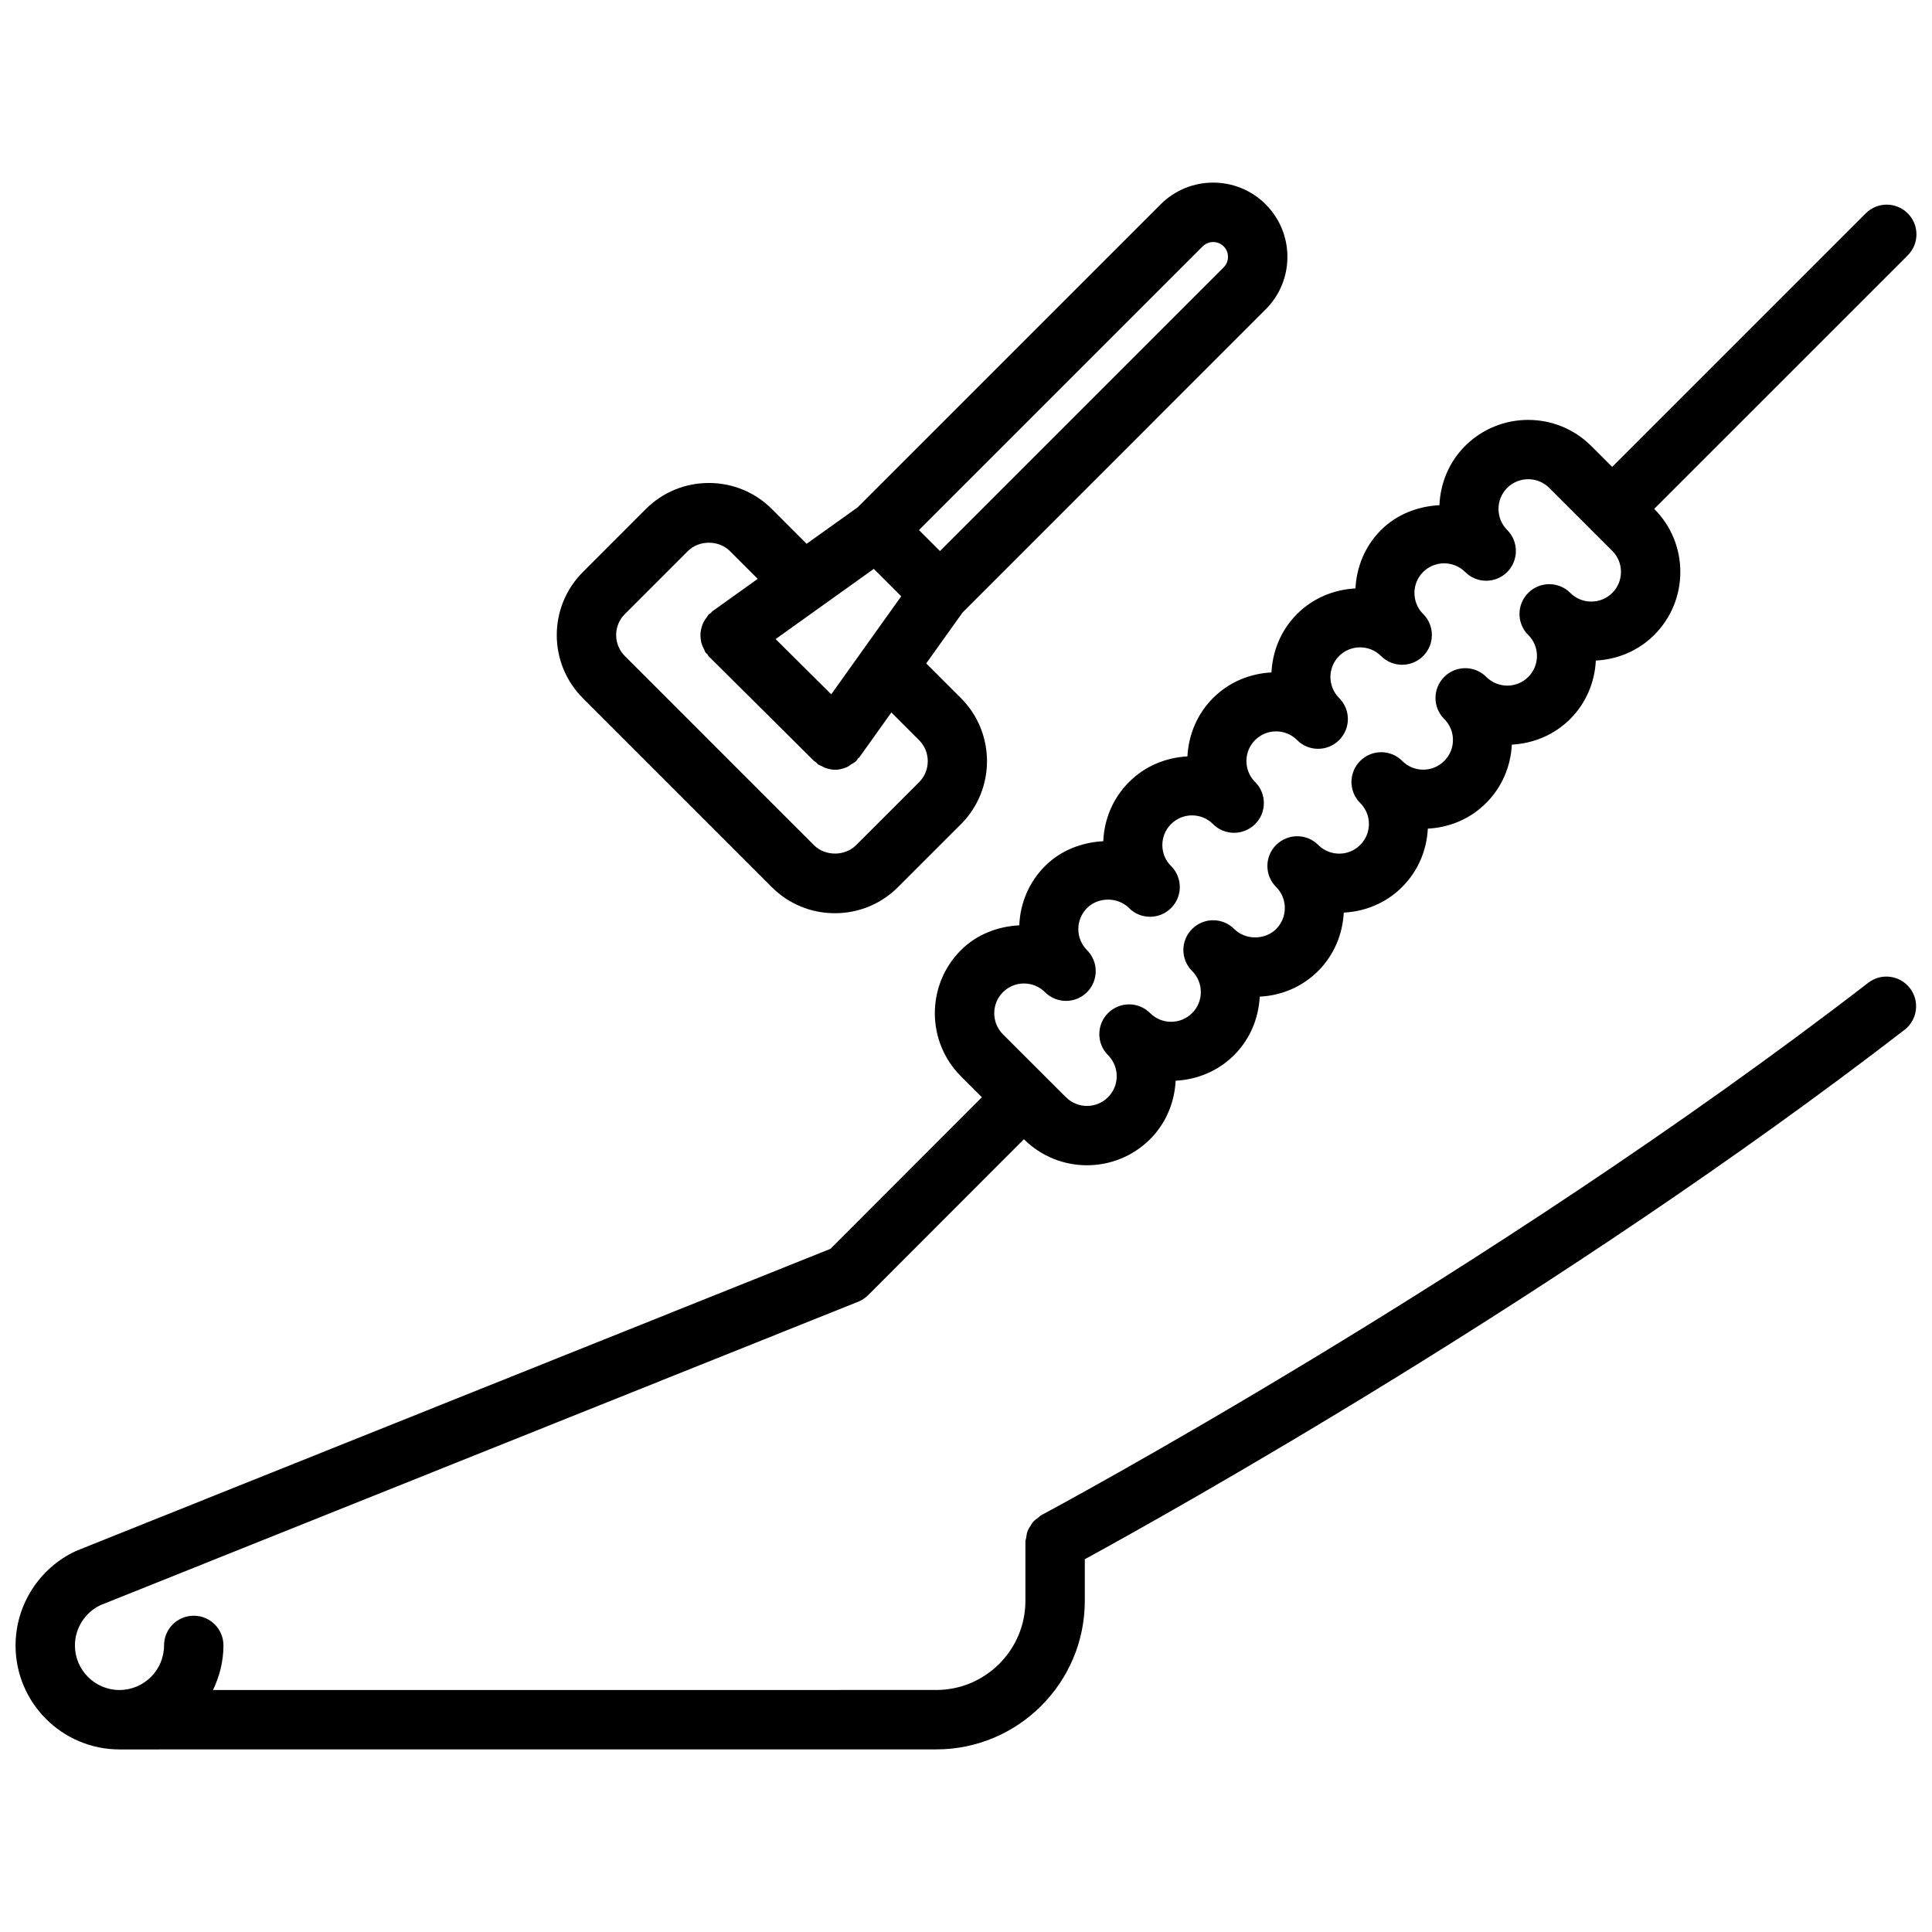
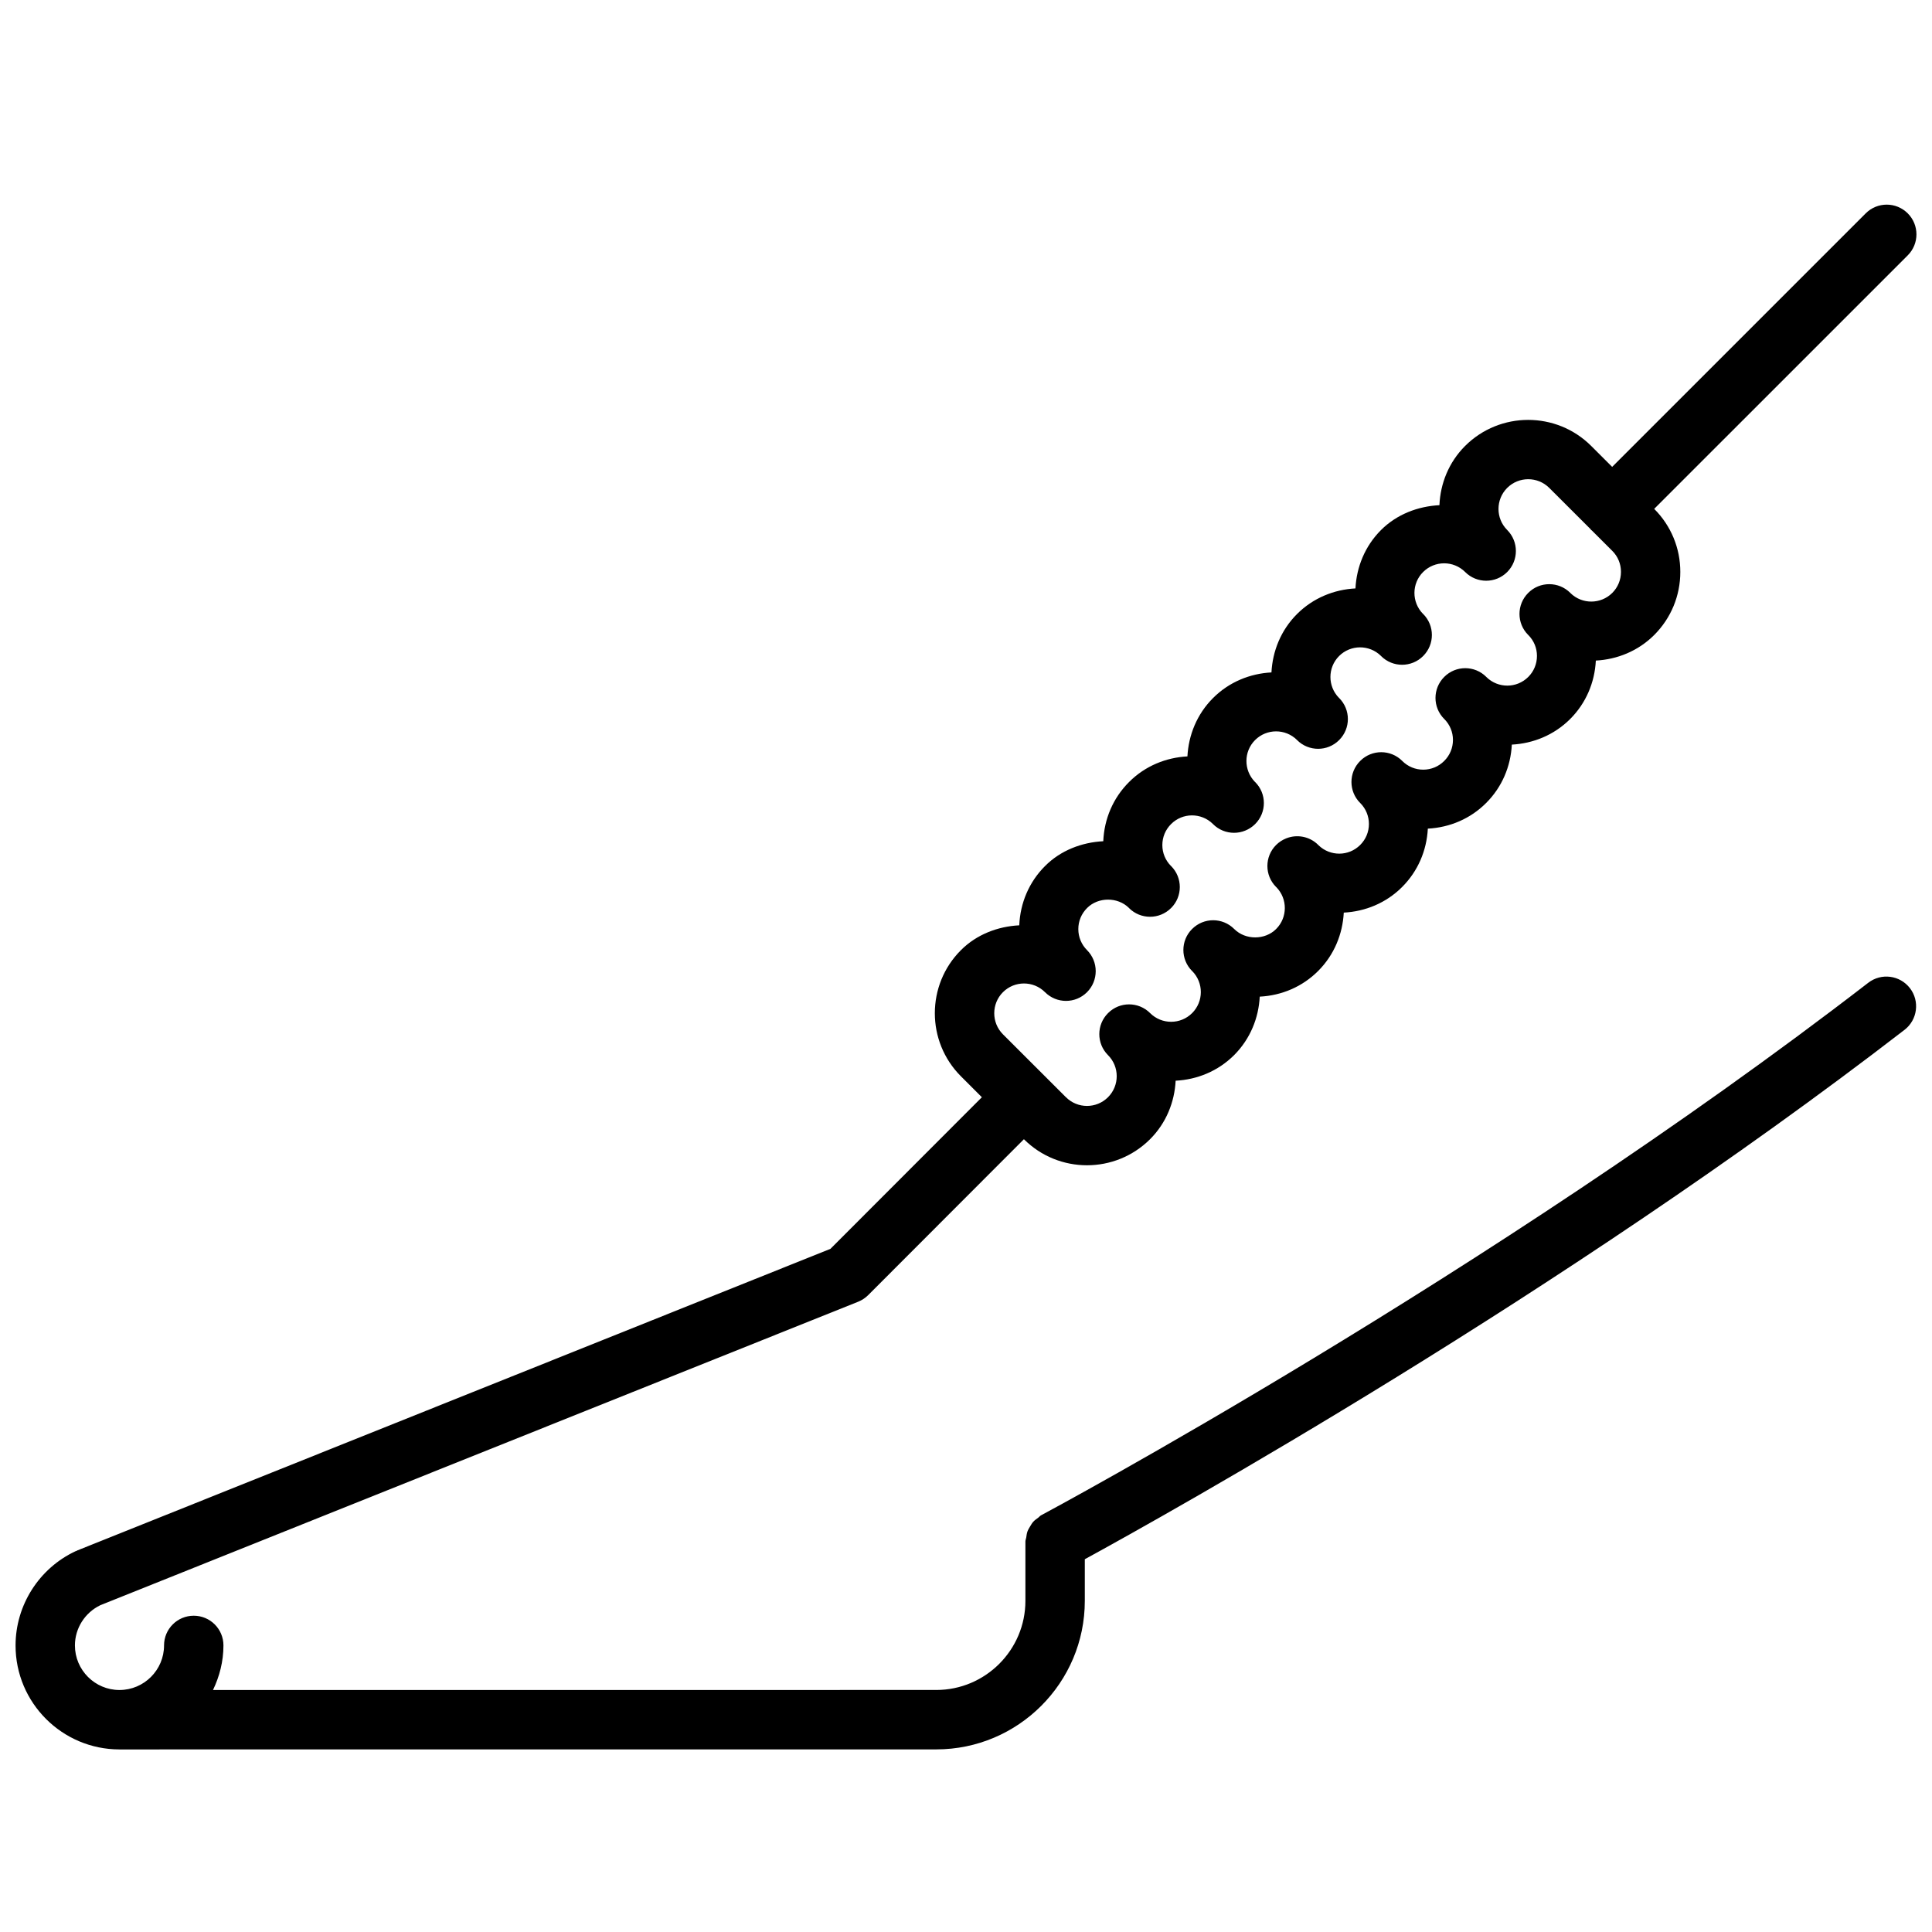
<svg xmlns="http://www.w3.org/2000/svg" width="800px" height="800px" version="1.1" viewBox="144 144 512 512">
  <defs>
    <clipPath id="a">
      <path d="m148.09 198h503.81v410h-503.81z" />
    </clipPath>
  </defs>
  <g clip-path="url(#a)">
    <path d="m175.65 607.62h0.016l216.46-0.012c21.703-0.008 39.359-17.664 39.359-39.359v-0.008-11.027c21.805-11.918 126.34-70.164 217.24-140.3 3.441-2.66 4.078-7.606 1.426-11.043-2.652-3.434-7.582-4.094-11.043-1.426-100.48 77.523-218.02 140.5-219.2 141.12-0.332 0.172-0.535 0.48-0.836 0.691-0.449 0.324-0.891 0.629-1.258 1.039-0.34 0.379-0.566 0.805-0.828 1.227-0.262 0.441-0.52 0.844-0.699 1.332-0.188 0.52-0.242 1.055-0.324 1.605-0.055 0.367-0.219 0.68-0.219 1.059v15.719 0.008c0 13.012-10.598 23.609-23.617 23.617l-191.68 0.008c1.723-3.598 2.769-7.574 2.769-11.816 0-4.352-3.519-7.871-7.871-7.871-4.352 0-7.871 3.519-7.871 7.871 0 6.512-5.297 11.809-11.809 11.816-6.512 0-11.809-5.297-11.809-11.816 0-4.535 2.644-8.691 6.738-10.66l200.85-80.43c0.984-0.402 1.883-0.992 2.637-1.746l41.273-41.32c0 0.008 0 0.008 0.008 0.016 4.606 4.598 10.66 6.894 16.703 6.894 6.047 0 12.098-2.305 16.711-6.902 4.297-4.297 6.496-9.863 6.785-15.508 5.637-0.285 11.203-2.496 15.508-6.793 4.281-4.297 6.488-9.848 6.777-15.484 5.84-0.301 11.312-2.629 15.477-6.801 4.289-4.289 6.496-9.84 6.793-15.469 5.629-0.293 11.18-2.496 15.461-6.785 4.172-4.164 6.512-9.629 6.816-15.469 5.84-0.309 11.305-2.637 15.445-6.793 4.18-4.164 6.512-9.637 6.816-15.477 5.629-0.293 11.18-2.504 15.469-6.793 4.164-4.164 6.496-9.637 6.793-15.477 5.629-0.301 11.18-2.496 15.477-6.785 4.457-4.465 6.91-10.398 6.91-16.711s-2.465-12.25-6.918-16.703h-0.008l67.195-67.188c3.078-3.07 3.078-8.055 0-11.133-3.078-3.078-8.055-3.078-11.133 0l-67.195 67.188-5.559-5.551c-9.211-9.195-24.191-9.203-33.418 0.008-4.344 4.344-6.559 9.988-6.801 15.695-5.707 0.285-11.312 2.426-15.477 6.582-4.289 4.289-6.488 9.84-6.777 15.477-5.637 0.293-11.188 2.496-15.484 6.785-4.289 4.289-6.488 9.848-6.777 15.477-5.637 0.293-11.188 2.496-15.477 6.785s-6.496 9.84-6.793 15.469c-5.629 0.293-11.18 2.496-15.461 6.785-4.234 4.219-6.59 9.77-6.84 15.695-5.699 0.293-11.297 2.426-15.422 6.566-4.234 4.219-6.59 9.785-6.84 15.719-5.699 0.285-11.312 2.426-15.461 6.582-9.219 9.211-9.219 24.207 0 33.426l5.551 5.551-40.133 40.18-199.64 79.945c-0.07 0.031-0.109 0.086-0.172 0.117s-0.156 0.023-0.219 0.055c-9.676 4.512-15.918 14.32-15.918 24.984-0.012 15.191 12.34 27.547 27.531 27.559zm234.14-200.68c3.078-3.078 8.07-3.078 11.148 0s8.055 3.078 11.133 0c1.535-1.535 2.305-3.559 2.305-5.574 0-2.016-0.77-4.031-2.305-5.574-1.48-1.488-2.305-3.465-2.305-5.574s0.82-4.086 2.332-5.59c2.938-2.945 8.094-2.953 11.059-0.039 0.016 0.016 0.031 0.039 0.047 0.062 1.535 1.535 3.551 2.305 5.566 2.305 2.016 0 4.031-0.77 5.566-2.305h0.008c3.086-3.07 3.086-8.055 0.016-11.133-0.016-0.016-0.047-0.031-0.062-0.047-1.457-1.48-2.266-3.434-2.266-5.512 0-2.109 0.82-4.086 2.32-5.574 3.047-3.047 7.965-3.055 11.043-0.062 0.023 0.023 0.039 0.047 0.062 0.07 1.535 1.543 3.551 2.312 5.574 2.312 1.016 0 2.031-0.195 2.984-0.59 0.953-0.387 1.844-0.961 2.613-1.73 3.078-3.078 3.078-8.055 0-11.133-0.023-0.023-0.055-0.039-0.086-0.07-2.984-3.086-2.977-8.016 0.07-11.059 3.062-3.055 8.016-3.062 11.082-0.039 0.016 0.016 0.031 0.039 0.047 0.055 1.535 1.535 3.551 2.305 5.566 2.305s4.031-0.77 5.566-2.305c0 0 0-0.008 0.008-0.008 0 0 0.008 0 0.008-0.008 3.078-3.078 3.078-8.055 0-11.133-0.016-0.016-0.039-0.023-0.055-0.047-3.023-3.078-3.016-8.039 0.039-11.09 3.055-3.047 8.004-3.055 11.074-0.047 0.023 0.023 0.031 0.047 0.055 0.062 1.535 1.535 3.551 2.305 5.566 2.305s4.031-0.77 5.566-2.305c0.008-0.008 0.008-0.016 0.016-0.016 0 0 0.008 0 0.008-0.008 3.07-3.078 3.07-8.062-0.008-11.133-0.023-0.023-0.047-0.039-0.07-0.055-3.008-3.086-2.992-8.023 0.055-11.066 3.078-3.07 8.055-3.07 11.133-0.008 0.008 0 0.008 0.008 0.016 0.016 1.535 1.535 3.551 2.305 5.566 2.305s4.031-0.77 5.566-2.305c1.535-1.535 2.305-3.559 2.305-5.574s-0.77-4.031-2.305-5.574c0 0-0.008 0-0.008-0.008-3.07-3.078-3.055-8.07 0.008-11.141 3.078-3.07 8.07-3.07 11.148 0l10.957 10.941c0.055 0.062 0.07 0.148 0.133 0.203 0.062 0.062 0.141 0.078 0.195 0.133l5.414 5.406c1.488 1.48 2.305 3.457 2.305 5.566 0 2.117-0.82 4.102-2.305 5.582-3.062 3.047-8.016 3.055-11.082 0.039-0.016-0.016-0.031-0.039-0.047-0.055-3.078-3.07-8.062-3.078-11.141 0.008 0 0 0 0.008-0.008 0.008 0 0-0.008 0-0.008 0.008-3.07 3.078-3.07 8.062 0.008 11.133 0.016 0.016 0.039 0.023 0.055 0.047 1.465 1.48 2.266 3.426 2.266 5.504 0 2.109-0.82 4.094-2.305 5.574-3.062 3.055-8.004 3.062-11.082 0.039-0.016-0.016-0.031-0.039-0.047-0.055-3.078-3.078-8.055-3.078-11.133 0 0 0 0 0.008-0.008 0.008 0 0-0.008 0-0.008 0.008-3.078 3.078-3.078 8.055 0 11.133 0.016 0.016 0.039 0.023 0.055 0.047 1.457 1.48 2.266 3.434 2.266 5.512 0 2.109-0.82 4.086-2.332 5.582-1.48 1.48-3.449 2.297-5.551 2.297-2.086 0-4.031-0.812-5.512-2.266-0.016-0.016-0.031-0.039-0.047-0.055-3.078-3.078-8.055-3.078-11.133 0 0 0 0 0.008-0.008 0.008 0 0-0.008 0-0.008 0.008-3.078 3.078-3.078 8.055 0 11.133 0.016 0.016 0.039 0.031 0.055 0.047 1.457 1.48 2.266 3.434 2.266 5.512 0 2.109-0.82 4.086-2.32 5.574-3.047 3.047-7.965 3.055-11.043 0.062-0.023-0.023-0.039-0.047-0.062-0.07-2.305-2.312-5.699-2.891-8.551-1.723-0.953 0.387-1.844 0.961-2.621 1.73-3.078 3.078-3.078 8.055 0 11.133 0.023 0.023 0.055 0.039 0.086 0.07 2.984 3.086 2.977 8.016-0.078 11.066-2.953 2.961-8.109 2.961-11.074 0.031-0.023-0.016-0.031-0.031-0.047-0.047-3.078-3.078-8.055-3.078-11.133 0-0.008 0-0.016 0-0.016 0.008-3.078 3.07-3.078 8.055-0.008 11.133 0.023 0.016 0.047 0.031 0.07 0.055 3.016 3.086 3.008 8.039-0.047 11.098-3.078 3.078-8.07 3.078-11.148 0-3.078-3.078-8.055-3.078-11.133 0 0 0 0 0.008-0.008 0.008 0 0.008-0.008 0.008-0.008 0.008-3.078 3.078-3.078 8.055 0 11.133s3.07 8.078 0 11.148c-3.078 3.078-8.07 3.078-11.148 0-0.008-0.008-0.016-0.008-0.023-0.016l-16.676-16.656c-3.07-3.078-3.07-8.086 0-11.164z" />
  </g>
-   <path d="m348.55 379.11c4.449 4.449 10.375 6.902 16.695 6.902h0.008c6.32 0 12.258-2.457 16.695-6.894l16.719-16.711c9.195-9.203 9.195-24.191-0.008-33.402l-9.203-9.195 9.66-13.523 80.281-80.293c0.008 0 0.016 0 0.016-0.008 3.723-3.715 5.762-8.66 5.762-13.918 0-5.25-2.047-10.195-5.762-13.918-7.668-7.676-20.152-7.676-27.828 0-0.008 0.008-0.008 0.016-0.016 0.023l-80.27 80.262-13.539 9.676-9.203-9.211c-4.449-4.449-10.375-6.902-16.695-6.902h-0.008c-6.32 0-12.258 2.457-16.695 6.894l-16.707 16.723c-9.203 9.203-9.203 24.184 0 33.395zm114.17-169.82c1.535-1.535 4.031-1.535 5.566 0 1.008 1 1.148 2.176 1.148 2.781 0 0.613-0.148 1.777-1.148 2.777l-75.188 75.188-5.566-5.566zm-87.16 85.469 7.266 7.266-18.539 25.977-14.738-14.641zm-65.973 11.988 16.711-16.711c2.953-2.945 8.18-2.953 11.133 0l7.367 7.367-11.988 8.574c-0.188 0.141-0.285 0.348-0.465 0.496-0.164 0.141-0.379 0.195-0.535 0.355-0.211 0.219-0.309 0.504-0.496 0.746-0.34 0.434-0.645 0.859-0.883 1.34-0.219 0.449-0.379 0.883-0.504 1.355-0.141 0.496-0.242 0.977-0.285 1.488-0.039 0.496-0.016 0.977 0.039 1.48 0.055 0.504 0.141 0.969 0.293 1.457 0.156 0.504 0.387 0.969 0.645 1.441 0.148 0.27 0.18 0.566 0.371 0.82 0.117 0.156 0.301 0.211 0.426 0.363 0.164 0.203 0.234 0.457 0.434 0.645l27.922 27.742c0.164 0.156 0.371 0.211 0.543 0.355 0.164 0.141 0.25 0.34 0.434 0.465 0.348 0.242 0.738 0.371 1.109 0.551 0.27 0.133 0.504 0.293 0.789 0.395 0.875 0.316 1.77 0.52 2.676 0.52h0.008c1.125 0 2.219-0.301 3.258-0.77 0.34-0.156 0.605-0.41 0.922-0.621 0.48-0.309 0.984-0.512 1.402-0.93 0.18-0.18 0.242-0.426 0.41-0.621 0.125-0.141 0.309-0.195 0.418-0.355l8.484-11.887 7.336 7.336c3.078 3.078 3.078 8.07 0.008 11.148l-16.711 16.703c-2.953 2.945-8.18 2.953-11.133 0l-50.098-50.105c-3.109-3.082-3.109-8.082-0.039-11.145z" />
</svg>